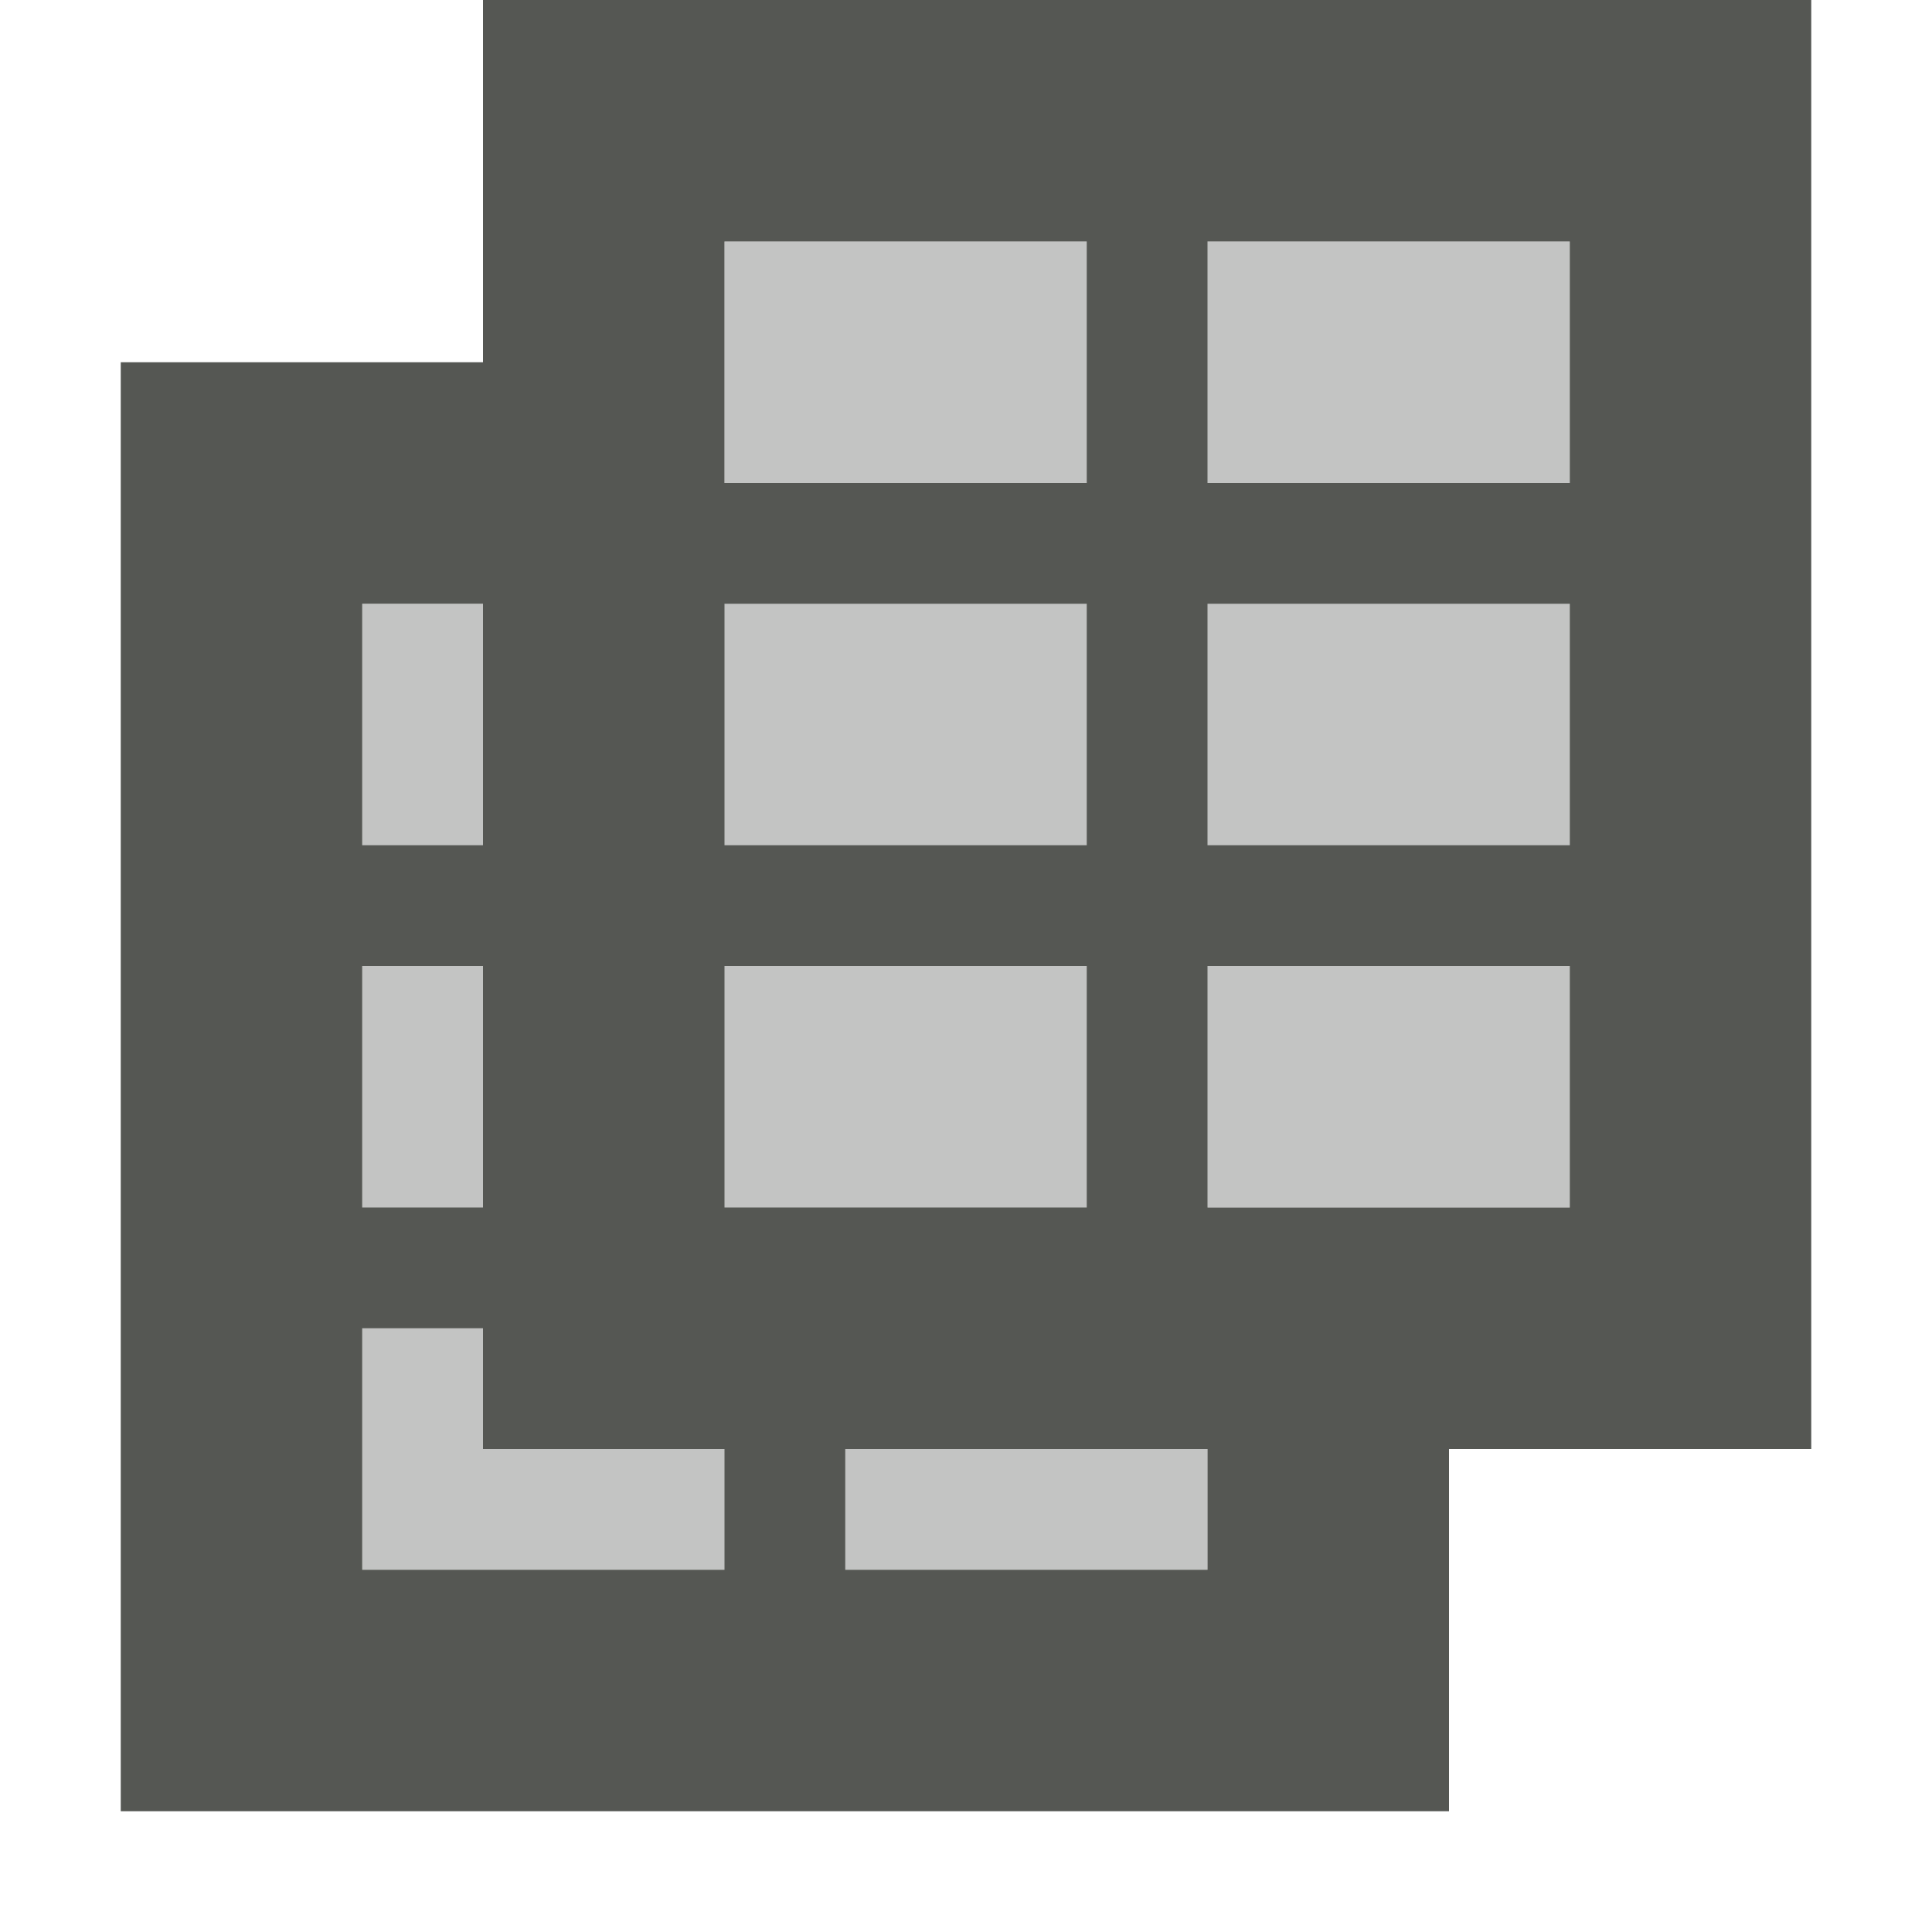
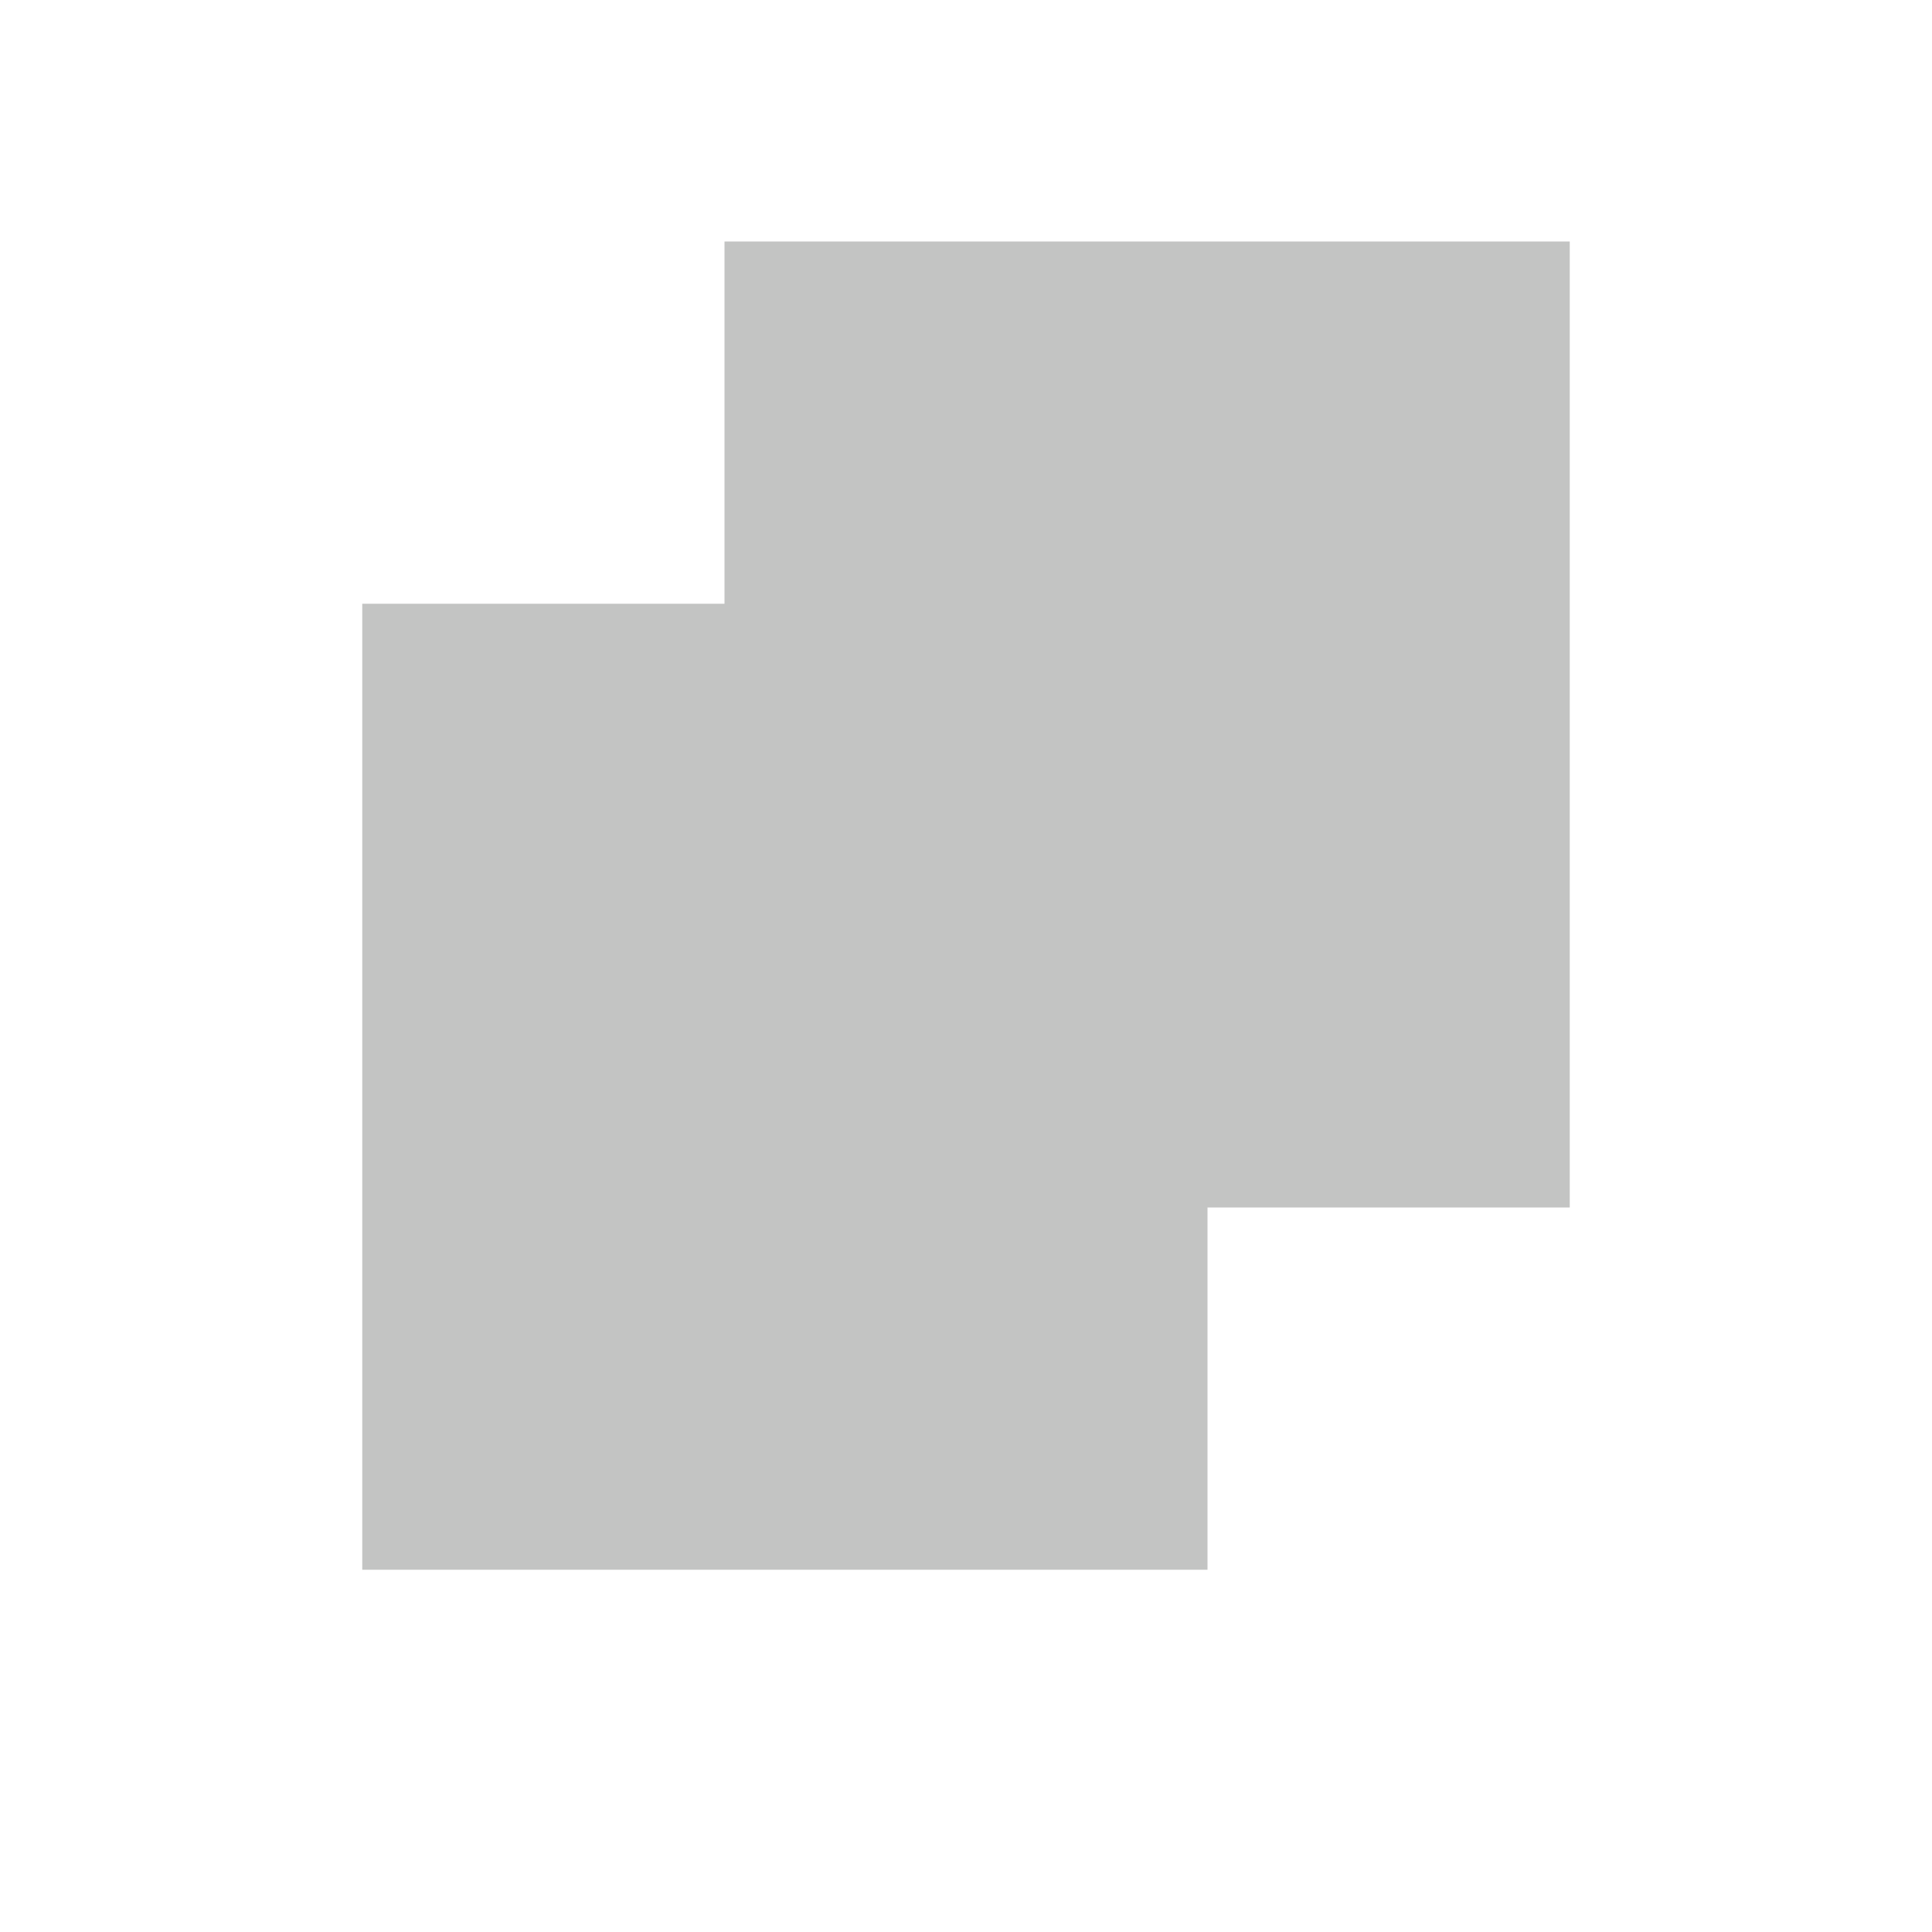
<svg xmlns="http://www.w3.org/2000/svg" viewBox="0 0 16 16">
  <path style="opacity:0.35;fill:#555753" d="M 6 2 L 6 5 L 3 5 L 3 13 L 10 13 L 10 10 L 13 10 L 13 2 L 6 2 z " />
-   <path style="fill:#555753" d="M 4 0 L 4 3 L 1 3 L 1 15 L 12 15 L 12 12 L 15 12 L 15 0 L 4 0 z M 6 2 L 9 2 L 9 4 L 6 4 L 6 2 z M 10 2 L 13 2 L 13 4 L 10 4 L 10 2 z M 3 5 L 4 5 L 4 7 L 3 7 L 3 5 z M 6 5 L 9 5 L 9 7 L 6 7 L 6 5 z M 10 5 L 13 5 L 13 7 L 10 7 L 10 5 z M 3 8 L 4 8 L 4 10 L 3 10 L 3 8 z M 6 8 L 9 8 L 9 10 L 6 10 L 6 8 z M 10 8 L 13 8 L 13 10 L 10 10 L 10 8 z M 3 11 L 4 11 L 4 12 L 6 12 L 6 13 L 3 13 L 3 11 z M 7 12 L 10 12 L 10 13 L 7 13 L 7 12 z " />
</svg>